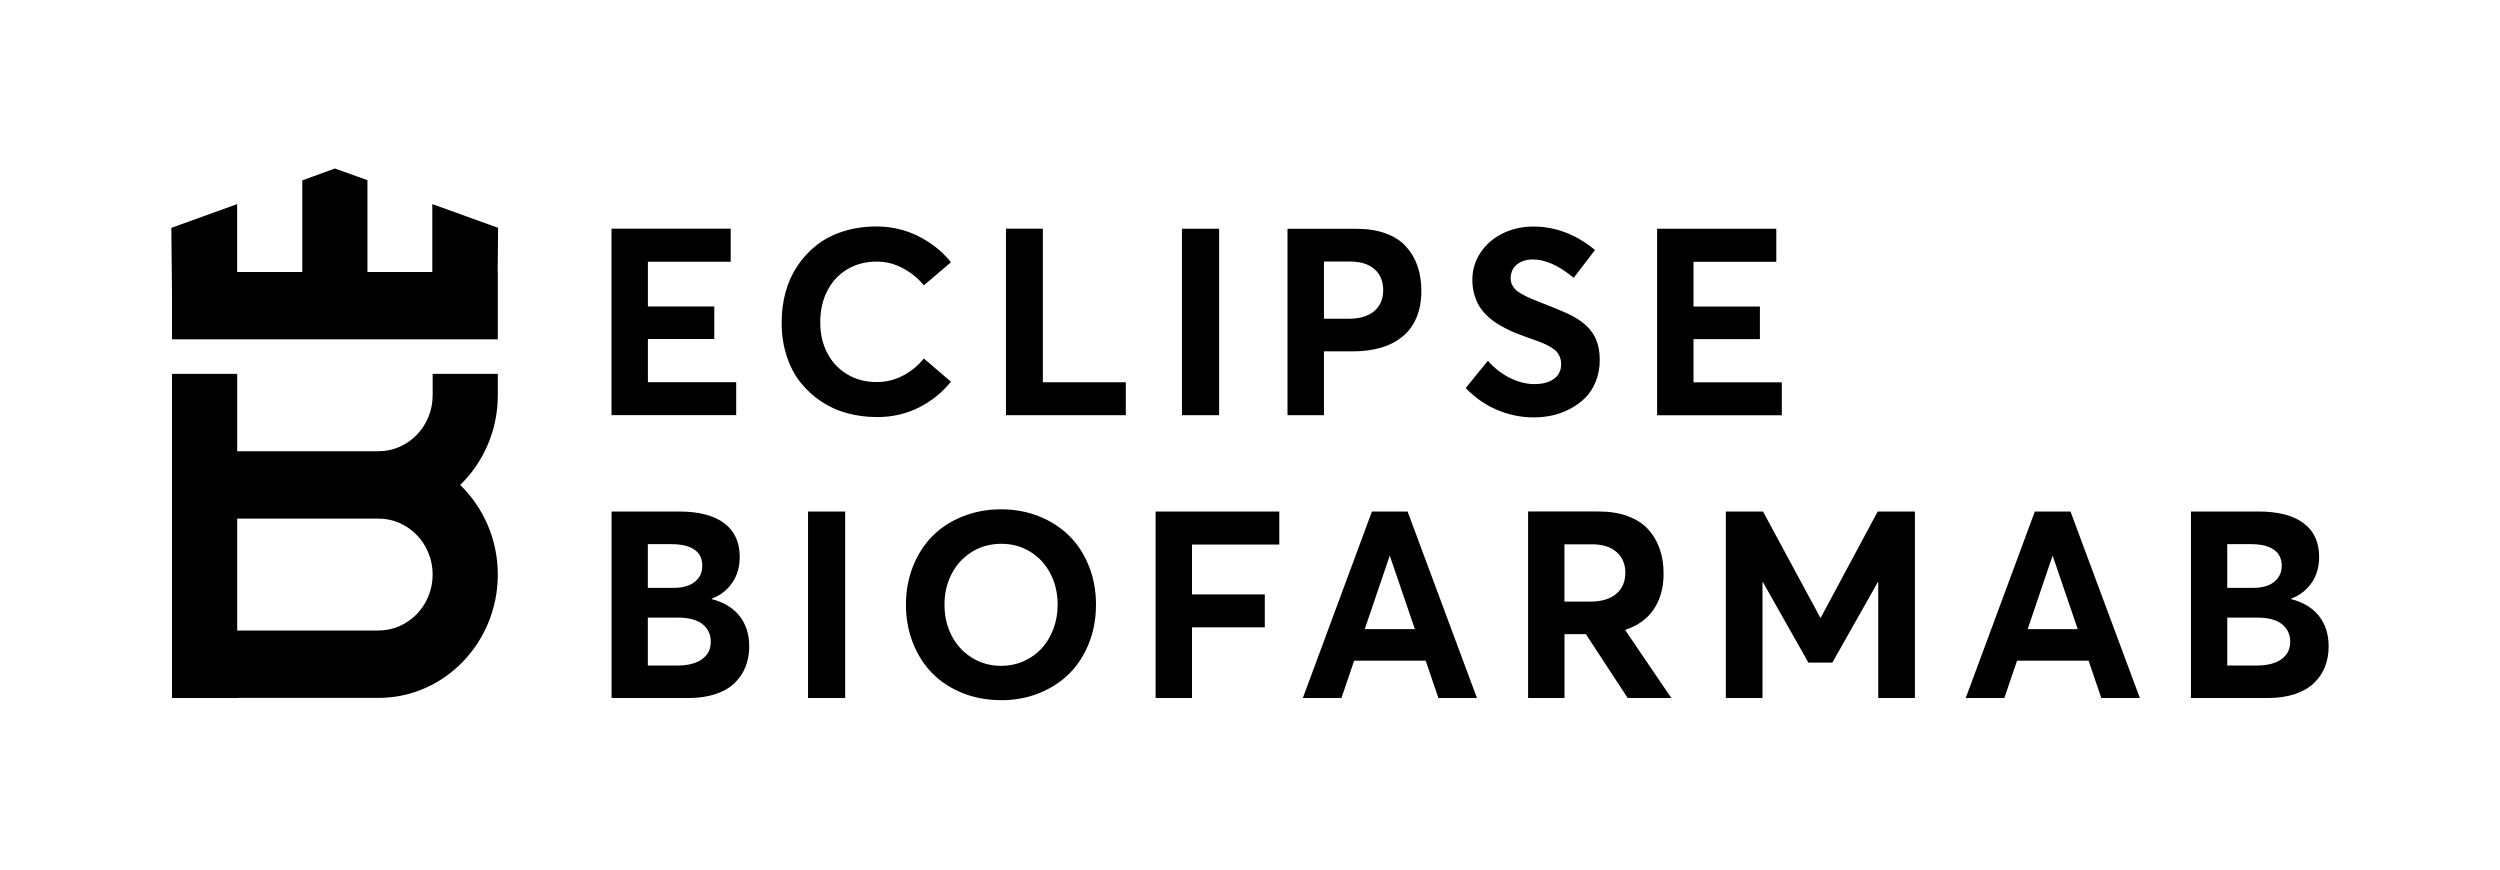
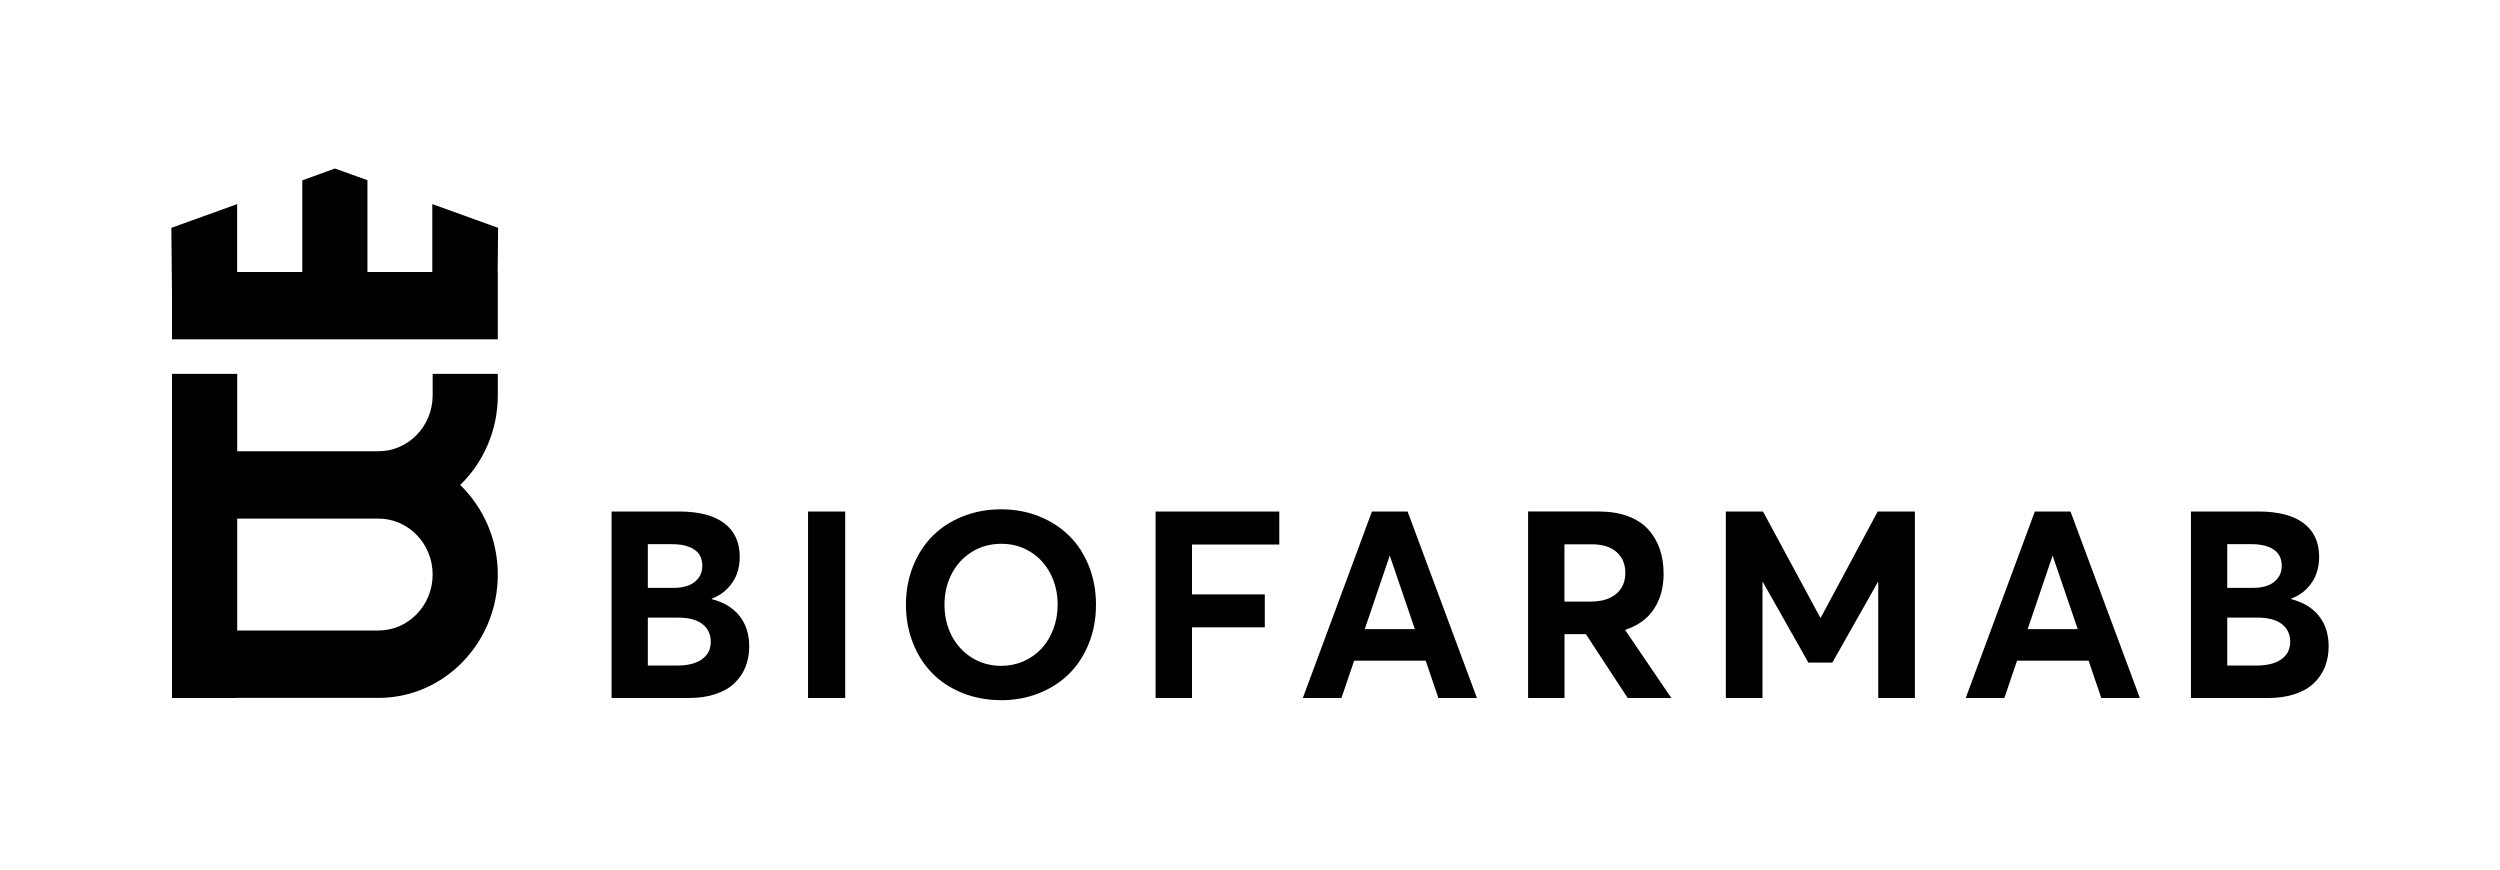
<svg xmlns="http://www.w3.org/2000/svg" id="Lager_1" data-name="Lager 1" viewBox="0 0 500 174">
  <g>
    <polygon points="60.46 36.07 60.46 54.4 47.43 54.4 47.43 40.82 34.27 45.57 34.4 58.94 34.4 67.87 86.52 67.87 99.56 67.87 99.56 54.4 99.53 54.4 99.62 45.57 86.46 40.82 86.46 54.4 73.49 54.4 73.49 36.04 66.98 33.7 60.46 36.07" />
    <path d="M75.7,126.1h-28.26v-22.38h28.26c5.97,0,10.83,5.02,10.83,11.19s-4.86,11.19-10.83,11.19m23.86-51.33h-13.03v4.29c0,6.17-4.86,11.19-10.83,11.19h-28.26v-15.48h-13.04v64.83h13.04v-.02h28.26c13.16,0,23.86-11.07,23.86-24.66,0-7.07-2.9-13.43-7.52-17.93,4.62-4.5,7.52-10.86,7.52-17.93v-4.29Z" />
  </g>
  <g>
-     <path d="M331.42,83.05h24.94v-6.59h-17.66v-8.64h13.28v-6.51h-13.28v-8.95h16.56v-6.61h-23.84v37.3Zm-24.68,.43c1.26,0,2.5-.13,3.72-.4,1.21-.27,2.4-.7,3.55-1.31,1.15-.61,2.17-1.34,3.04-2.21,.87-.86,1.57-1.95,2.1-3.25,.53-1.31,.8-2.75,.8-4.32s-.24-2.89-.72-4.05c-.77-1.87-2.32-3.43-4.64-4.69-1.01-.55-3.07-1.43-6.18-2.64-.98-.38-1.75-.69-2.32-.94-.57-.25-1.15-.53-1.72-.85-.57-.32-1-.63-1.29-.92-.29-.3-.52-.64-.69-1.01-.17-.38-.26-.8-.26-1.26,.02-1.16,.44-2.08,1.27-2.74,.83-.66,1.9-1,3.22-1,2.43,0,5.14,1.22,8.12,3.67l4.26-5.56c-3.86-3.18-8.05-4.74-12.56-4.69-2.2,.04-4.22,.52-6.05,1.45-1.83,.93-3.27,2.21-4.33,3.83-1.06,1.62-1.59,3.42-1.59,5.38,0,.97,.11,1.89,.35,2.76,.23,.86,.53,1.62,.9,2.28,.37,.66,.85,1.28,1.43,1.87,.59,.59,1.18,1.1,1.78,1.51,.6,.42,1.31,.84,2.13,1.26,.82,.42,1.58,.77,2.28,1.04,.7,.27,1.5,.57,2.41,.9,1.01,.34,1.82,.64,2.43,.88,.62,.25,1.21,.53,1.78,.85,.57,.32,1.01,.64,1.31,.96,.3,.33,.53,.7,.7,1.13,.17,.43,.26,.92,.26,1.46,0,.79-.2,1.47-.59,2.05-.39,.58-1,1.04-1.81,1.39s-1.8,.51-2.96,.51c-.75,0-1.52-.09-2.31-.28s-1.57-.47-2.37-.85c-.8-.38-1.59-.86-2.39-1.46-.8-.6-1.53-1.29-2.22-2.08l-4.44,5.46c1.91,1.97,4.04,3.44,6.37,4.41,2.33,.97,4.74,1.46,7.22,1.46m-41.94-19.74v-11.43h5.21c2.12,0,3.76,.51,4.91,1.54,1.16,1.03,1.73,2.42,1.73,4.18s-.59,3.15-1.78,4.18c-1.19,1.03-2.91,1.54-5.16,1.54h-4.9Zm-7.28,19.3h7.28v-12.77h5.82c2.07,0,3.93-.25,5.6-.74,1.67-.49,3.1-1.24,4.31-2.23,1.2-.99,2.13-2.25,2.78-3.79,.65-1.54,.97-3.31,.97-5.33,0-1.83-.26-3.49-.77-4.97-.51-1.49-1.28-2.79-2.31-3.92-1.03-1.13-2.38-2-4.06-2.61-1.68-.62-3.63-.92-5.83-.92h-13.8v37.3Zm-21.12,0h7.43V45.75h-7.43v37.3Zm-35.2,0h23.97v-6.59h-16.59v-30.71h-7.38v37.3Zm-25.86,.38c3.13,0,5.96-.65,8.49-1.94,2.53-1.29,4.65-3,6.36-5.14l-5.41-4.64c-1.15,1.43-2.54,2.58-4.18,3.43-1.64,.86-3.39,1.28-5.26,1.28-2.19,0-4.14-.51-5.86-1.53-1.72-1.02-3.05-2.43-4-4.24-.95-1.81-1.42-3.86-1.42-6.15,0-1.06,.09-2.07,.28-3.02,.19-.96,.46-1.84,.82-2.65,.36-.81,.79-1.56,1.3-2.25s1.08-1.28,1.72-1.81c.64-.52,1.33-.96,2.09-1.33,.75-.37,1.56-.65,2.41-.83,.86-.19,1.74-.28,2.67-.28,1.85,0,3.59,.44,5.23,1.32,1.64,.88,3.04,2.02,4.21,3.42l5.41-4.61c-1.32-1.63-2.83-2.98-4.53-4.08-1.7-1.09-3.41-1.88-5.12-2.36-1.71-.48-3.44-.72-5.21-.72-2.39,0-4.61,.33-6.65,.97-2.04,.65-3.81,1.56-5.31,2.73-1.49,1.17-2.78,2.55-3.85,4.14-1.07,1.59-1.87,3.34-2.4,5.27-.53,1.92-.79,3.95-.79,6.09,0,2.41,.33,4.64,1,6.69,.66,2.05,1.58,3.82,2.76,5.29,1.17,1.48,2.55,2.75,4.14,3.81,1.59,1.06,3.32,1.85,5.21,2.36,1.88,.51,3.85,.77,5.9,.77m-53.04-.38h24.94v-6.59h-17.66v-8.64h13.28v-6.51h-13.28v-8.95h16.56v-6.61h-23.84v37.3Z" />
    <path d="M451.4,133.11h-5.95v-9.59h6.02c2.14,0,3.77,.43,4.89,1.29,1.12,.87,1.68,2.05,1.68,3.55,0,1.04-.28,1.92-.85,2.63-.56,.71-1.33,1.24-2.32,1.59-.98,.35-2.14,.53-3.47,.53m-5.95-24.28h4.79c1.4,0,2.56,.18,3.49,.55,.92,.37,1.59,.87,2,1.5,.41,.63,.62,1.39,.62,2.28,0,.99-.27,1.82-.81,2.5-.54,.68-1.22,1.16-2.04,1.46-.82,.3-1.74,.45-2.77,.45h-5.28v-8.74Zm12.79,11v-.1c1.3-.49,2.38-1.2,3.23-2.11,.86-.92,1.46-1.89,1.82-2.93,.36-1.03,.54-2.13,.54-3.29,0-2.96-1.04-5.22-3.12-6.77-2.08-1.56-5.1-2.33-9.06-2.33h-13.46v37.3h15.43c2,0,3.77-.26,5.32-.77,1.55-.51,2.81-1.23,3.8-2.16,.98-.92,1.72-2.01,2.23-3.25,.5-1.25,.76-2.63,.76-4.13,0-2.44-.65-4.48-1.95-6.11-1.3-1.63-3.15-2.75-5.54-3.35m-52.71,6l4.97-14.64h.05l5,14.64h-10.02Zm14.72,13.77h7.72l-13.87-37.3h-7.13l-13.82,37.3h7.72l2.54-7.46h14.31l2.54,7.46Zm-44.71-37.3l-11.38,21.23h-.1l-11.46-21.23h-7.43v37.3h7.33v-23.18h.08l9.1,16.1h4.79l9.1-16.1h.08v23.18h7.33v-37.3h-7.44Zm-62.65,6.56h5.48c2.12,0,3.77,.51,4.94,1.54,1.17,1.03,1.76,2.42,1.76,4.18s-.61,3.16-1.82,4.19c-1.21,1.03-2.94,1.55-5.18,1.55h-5.18v-11.46Zm21.38,30.74l-9.2-13.54v-.1c1.61-.53,2.97-1.29,4.09-2.28,1.12-.99,1.99-2.24,2.62-3.76s.94-3.24,.94-5.19c0-1.83-.26-3.48-.78-4.97-.52-1.49-1.3-2.79-2.33-3.92-1.03-1.13-2.4-2-4.08-2.62s-3.62-.92-5.81-.92h-14.1v37.3h7.28v-12.77h4.28l8.36,12.77h8.74Zm-61.32-13.77l4.98-14.64h.05l5,14.64h-10.02Zm14.72,13.77h7.72l-13.87-37.3h-7.13l-13.82,37.3h7.72l2.54-7.46h14.31l2.54,7.46Zm-56.55,0h7.28v-14.13h14.56v-6.59h-14.56v-9.97h17.46v-6.61h-24.74v37.3Zm-30.86-6.43c-2.19,0-4.15-.55-5.9-1.64-1.74-1.1-3.09-2.57-4.04-4.42-.95-1.86-1.42-3.91-1.42-6.17s.47-4.29,1.42-6.14c.95-1.85,2.3-3.32,4.04-4.41s3.71-1.63,5.9-1.63,4.04,.52,5.75,1.56c1.72,1.04,3.07,2.49,4.05,4.36,.98,1.87,1.47,3.95,1.47,6.26,0,1.73-.28,3.35-.86,4.87-.57,1.52-1.36,2.82-2.36,3.9-1,1.08-2.2,1.92-3.59,2.54-1.39,.61-2.88,.92-4.47,.92m-.03,6.87c2.72,0,5.24-.47,7.58-1.4,2.33-.93,4.34-2.22,6.01-3.87,1.67-1.65,2.99-3.67,3.95-6.05,.96-2.39,1.44-4.98,1.44-7.78s-.48-5.39-1.44-7.77c-.95-2.38-2.27-4.39-3.95-6.04-1.68-1.65-3.68-2.94-6.01-3.87-2.33-.93-4.86-1.4-7.58-1.4s-5.34,.48-7.72,1.44-4.39,2.27-6.04,3.95c-1.65,1.68-2.94,3.69-3.87,6.05-.93,2.36-1.4,4.91-1.4,7.64s.47,5.29,1.4,7.65c.93,2.37,2.22,4.39,3.87,6.06,1.65,1.68,3.66,2.99,6.03,3.95,2.37,.95,4.94,1.43,7.73,1.43m-38.61-.43h7.43v-37.3h-7.43v37.3Zm-26.09-6.49h-5.95v-9.59h6.03c2.14,0,3.76,.43,4.88,1.29,1.12,.87,1.68,2.05,1.68,3.55,0,1.04-.28,1.92-.85,2.63-.57,.71-1.34,1.24-2.32,1.59-.98,.35-2.14,.53-3.47,.53m-5.95-24.28h4.79c1.4,0,2.56,.18,3.49,.55,.92,.37,1.59,.87,2,1.5,.41,.63,.62,1.39,.62,2.28,0,.99-.27,1.82-.81,2.5-.54,.68-1.22,1.16-2.04,1.46-.82,.3-1.74,.45-2.77,.45h-5.28v-8.74Zm12.79,11v-.1c1.3-.49,2.38-1.2,3.23-2.11,.85-.92,1.46-1.89,1.82-2.93,.36-1.03,.54-2.13,.54-3.29,0-2.96-1.04-5.22-3.11-6.77-2.08-1.56-5.1-2.33-9.06-2.33h-13.46v37.3h15.43c2,0,3.77-.26,5.32-.77,1.55-.51,2.81-1.23,3.79-2.16s1.72-2.01,2.23-3.25c.5-1.25,.76-2.63,.76-4.13,0-2.44-.65-4.48-1.95-6.11-1.3-1.63-3.15-2.75-5.54-3.35" />
  </g>
</svg>